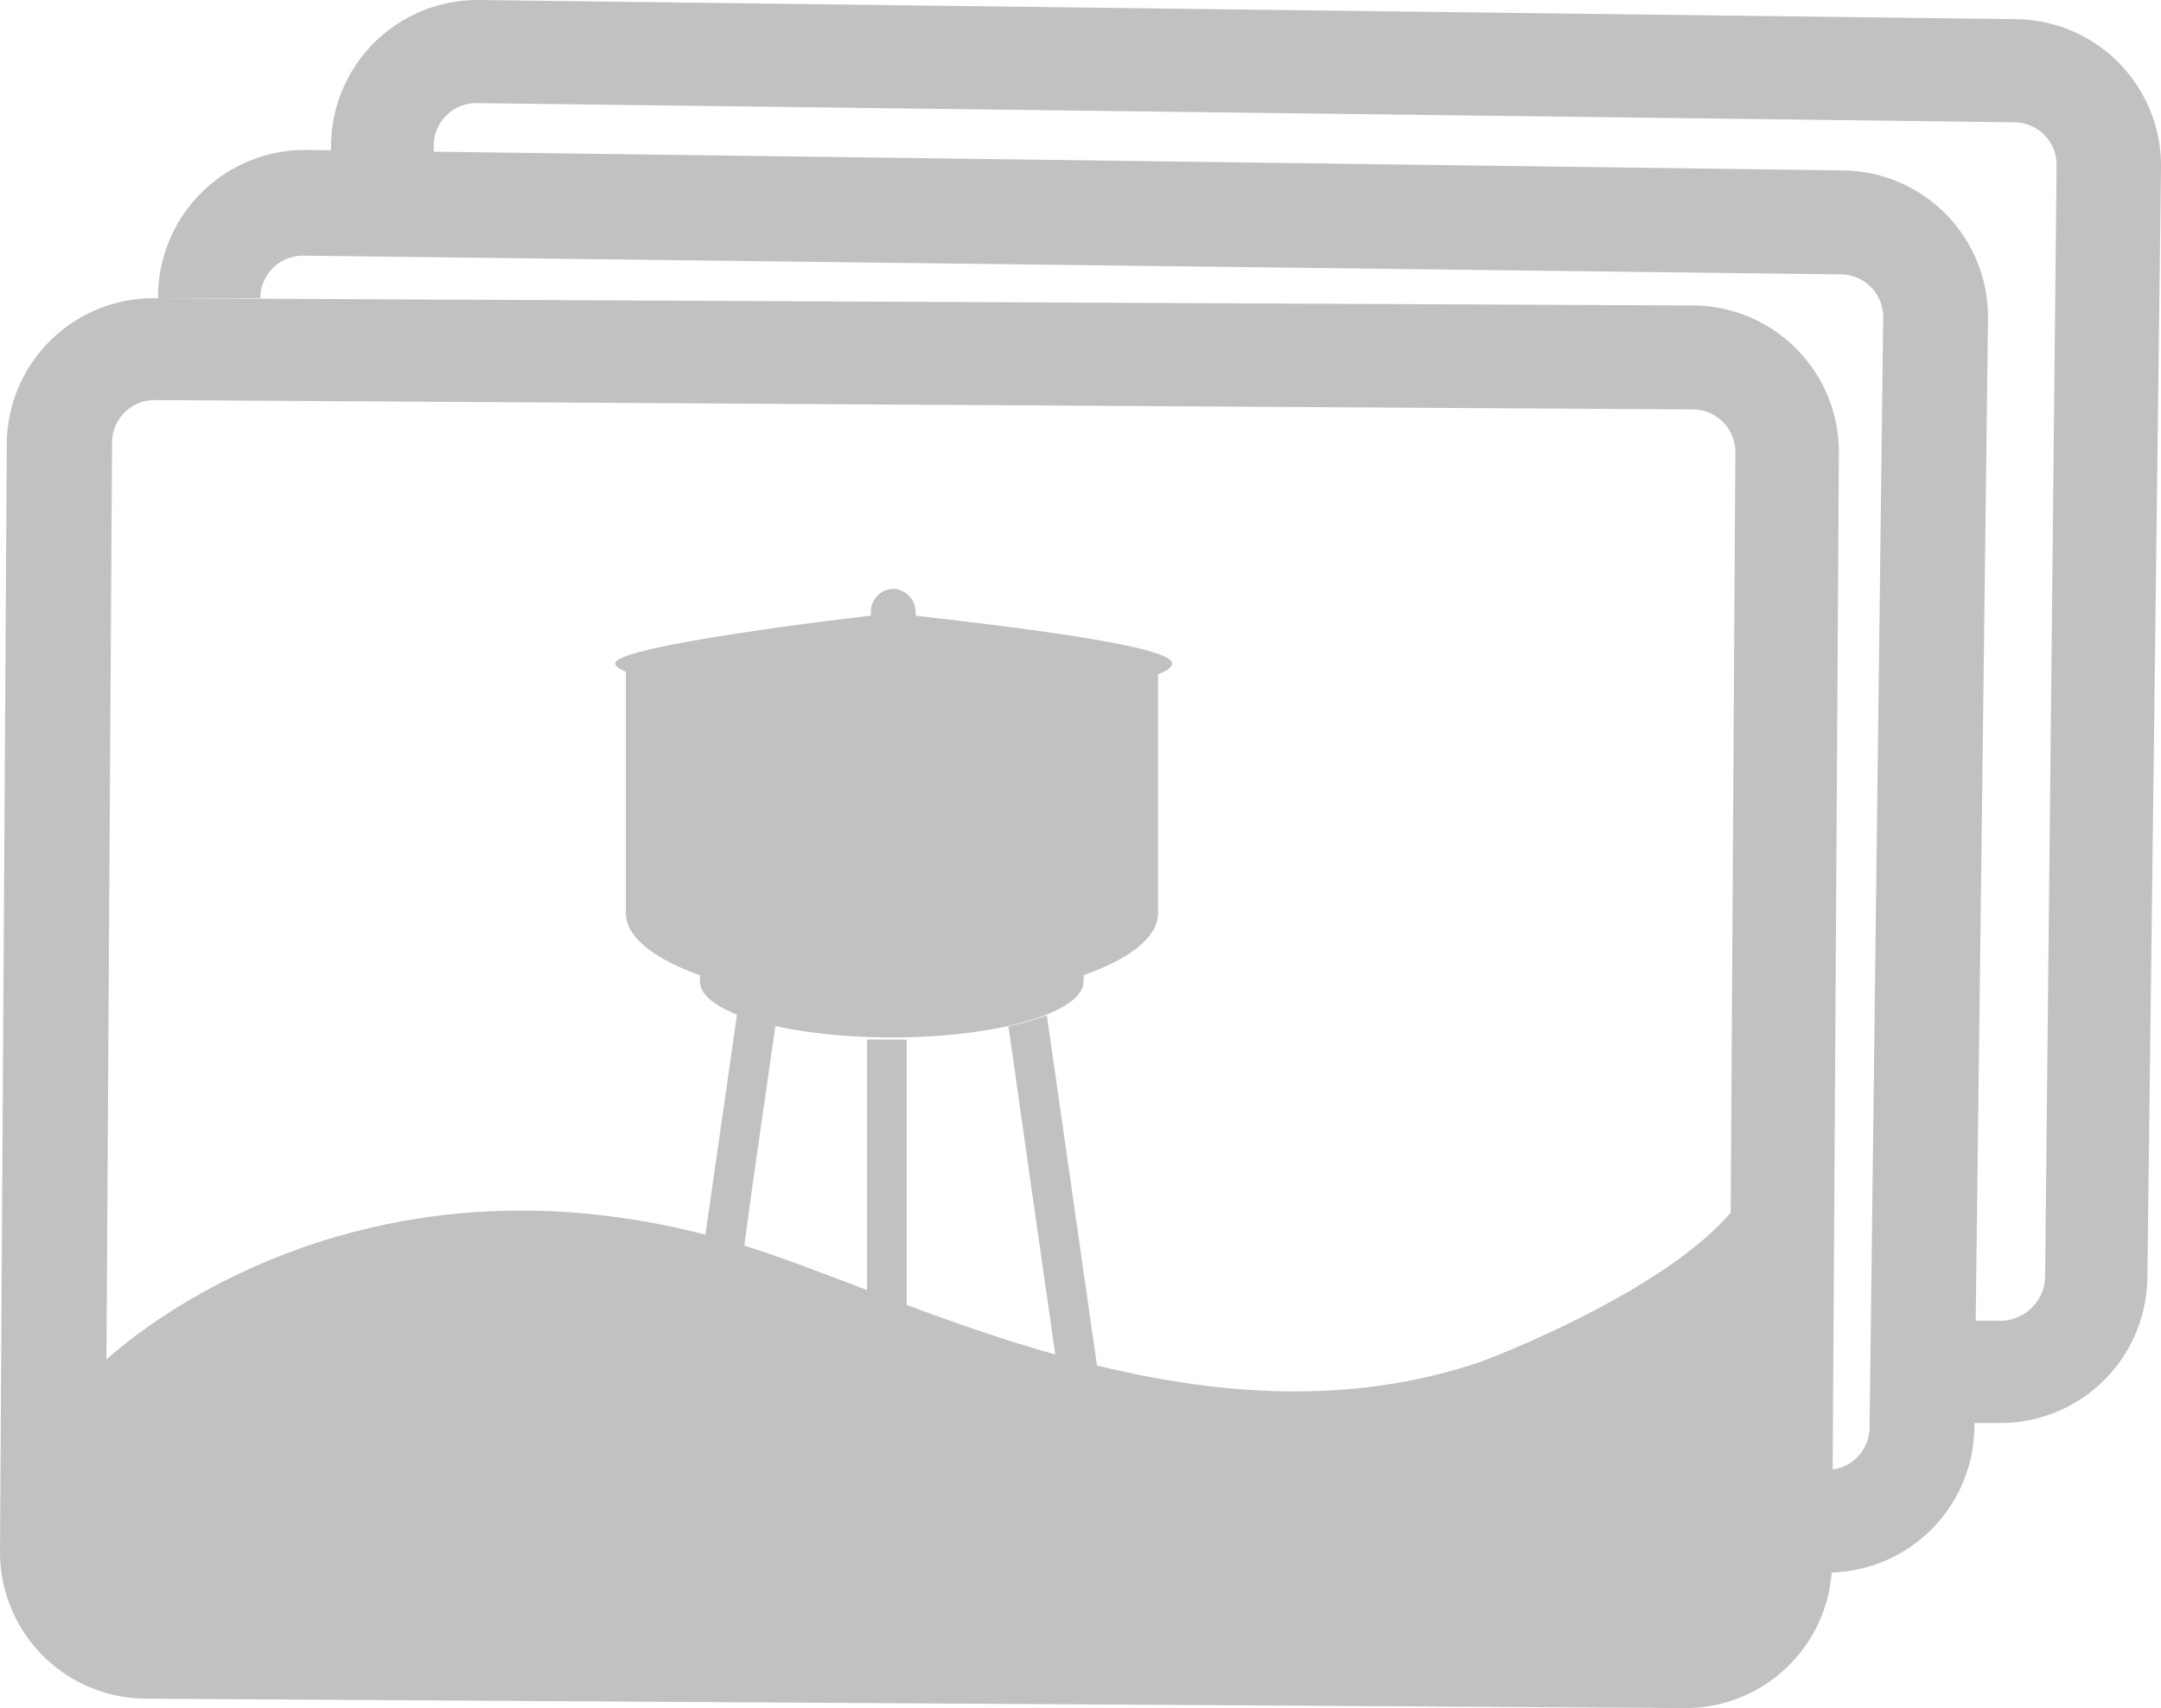
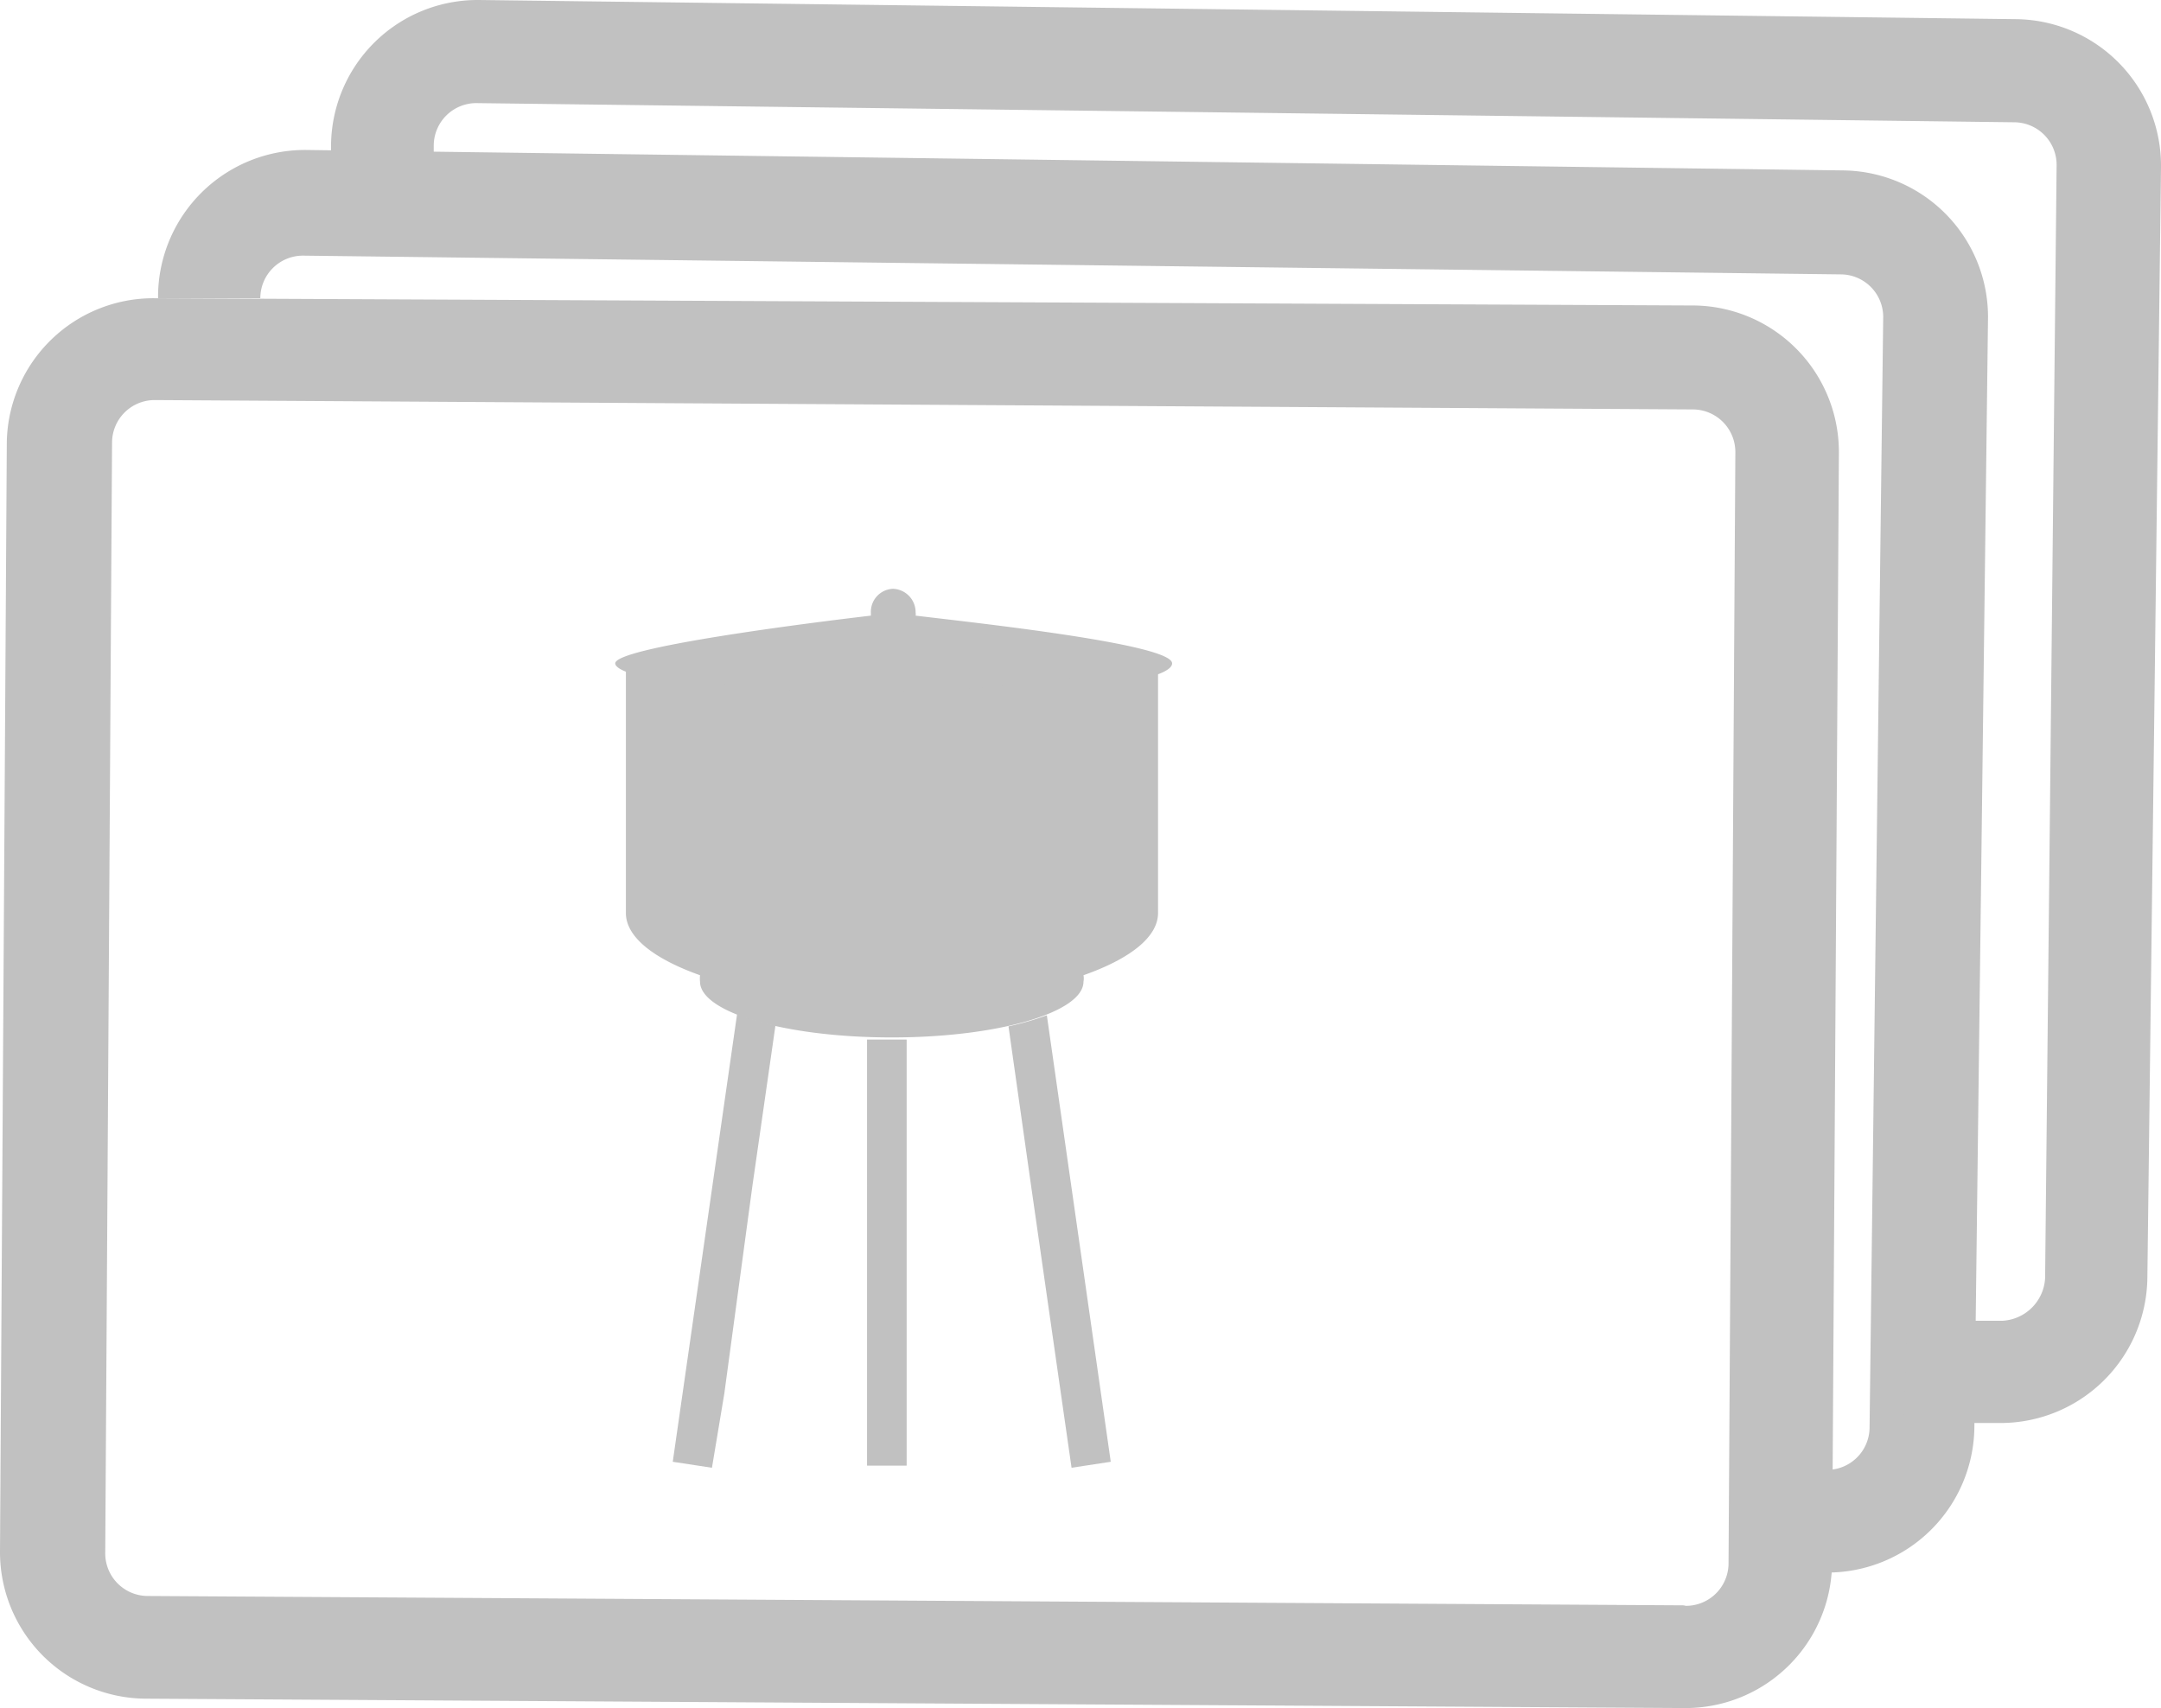
<svg xmlns="http://www.w3.org/2000/svg" viewBox="0 0 50.72 40.09">
  <defs>
    <style>.cls-1{fill:#c1c1c1;}</style>
  </defs>
  <title>icon-galley</title>
  <g id="Layer_2" data-name="Layer 2">
    <g id="Layer_6" data-name="Layer 6">
      <path class="cls-1" d="M46.34,33.5l.32-26.06A3.44,3.44,0,0,0,43.27,4L7.18,3.52A3.45,3.45,0,0,0,3.71,6.91V7l2.4,0v0a1,1,0,0,1,1-1l36.09.44a1,1,0,0,1,1,1l-.32,26.06a1,1,0,0,1-1,1l0,2.2a1.48,1.48,0,0,1,0,.21A3.45,3.45,0,0,0,46.34,33.5Z" />
      <path class="cls-1" d="M43,36.68l.16-26.06A3.44,3.44,0,0,0,39.7,7.17L3.61,7A3.44,3.44,0,0,0,.16,10.36L0,36.42a3.44,3.44,0,0,0,3.41,3.45l36.09.22A3.44,3.44,0,0,0,43,36.68Zm-3.43,1-36.1-.22a1,1,0,0,1-1-1l.16-26.07a1,1,0,0,1,1-1l36.1.22a1,1,0,0,1,1,1l-.16,26.07A1,1,0,0,1,39.52,37.69Z" />
      <path class="cls-1" d="M50.72,3.92A3.44,3.44,0,0,0,47.33.45L11.24,0A3.44,3.44,0,0,0,7.77,3.39l0,1.22h2.41V3.42a1,1,0,0,1,1-1l36.09.45a1,1,0,0,1,1,1L48,30a1.06,1.06,0,0,1-1,1l-2.25,0c0,.84-.05,1.65-.07,2.4l2.29,0A3.45,3.45,0,0,0,50.4,30Z" />
      <path class="cls-1" d="M21.49,14.45a.15.15,0,0,0,0-.07.55.55,0,0,0-.53-.56.54.54,0,0,0-.52.56v.07c-1.54.18-6,.75-6,1.12s2.93.82,6.53.82,6.54-.37,6.54-.82S23,14.63,21.49,14.45Z" />
      <path class="cls-1" d="M24.9,32.71l.25,1.74.92-.14-1.5-10.48a7,7,0,0,1-.9.26l.53,3.74Zm-7.24-4.88.54-3.76a7,7,0,0,1-.9-.27L15.79,34.31l.92.14L17,32.71Zm2.69-3.49V34.4h.93v-10h-.93" />
      <path class="cls-1" d="M27.18,15.59v5.84c0,.57-.67,1.08-1.75,1.46a.4.4,0,0,1,0,.15c0,.72-2,1.31-4.5,1.31s-4.5-.59-4.5-1.31a.8.8,0,0,1,0-.15c-1.07-.38-1.74-.89-1.74-1.46V15.59S19,17.08,27.18,15.59Z" />
-       <path class="cls-1" d="M2.4,32S8.35,26.13,18,29.41c4,1.36,10.52,4.7,16.79,2.54,0,0,4.3-1.6,5.91-3.58V38.42l-38.31,0Z" />
    </g>
  </g>
</svg>